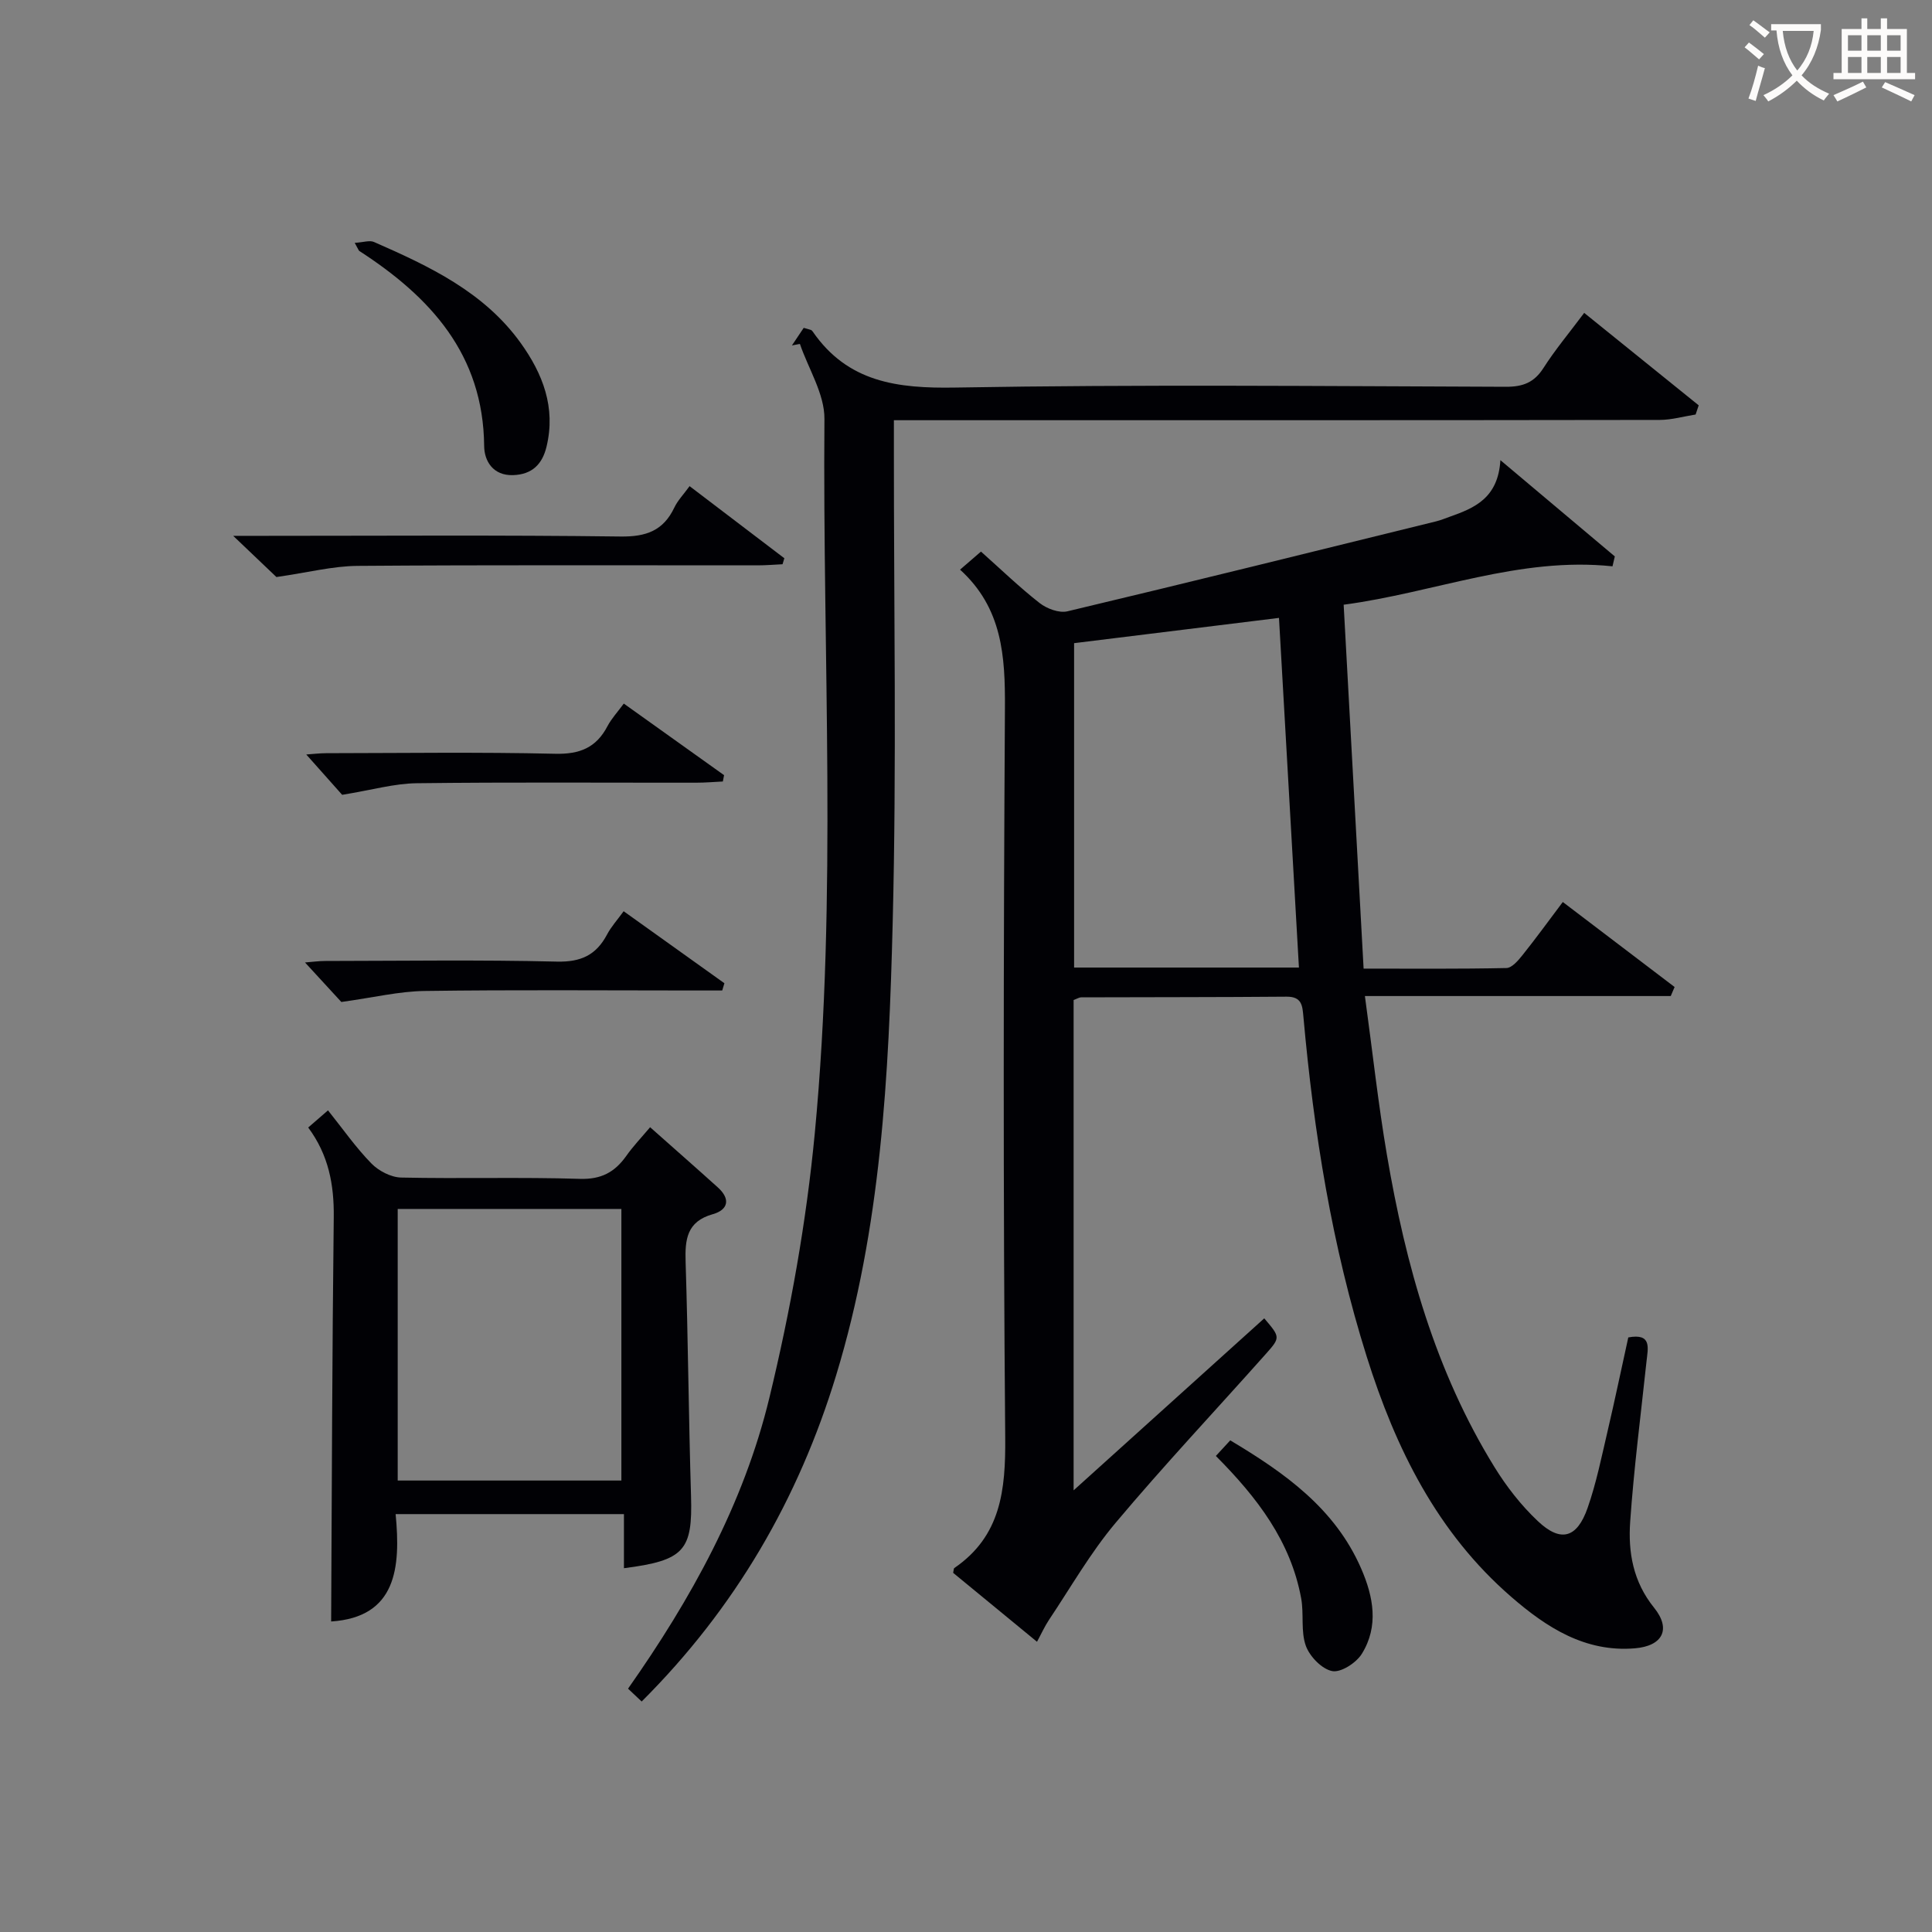
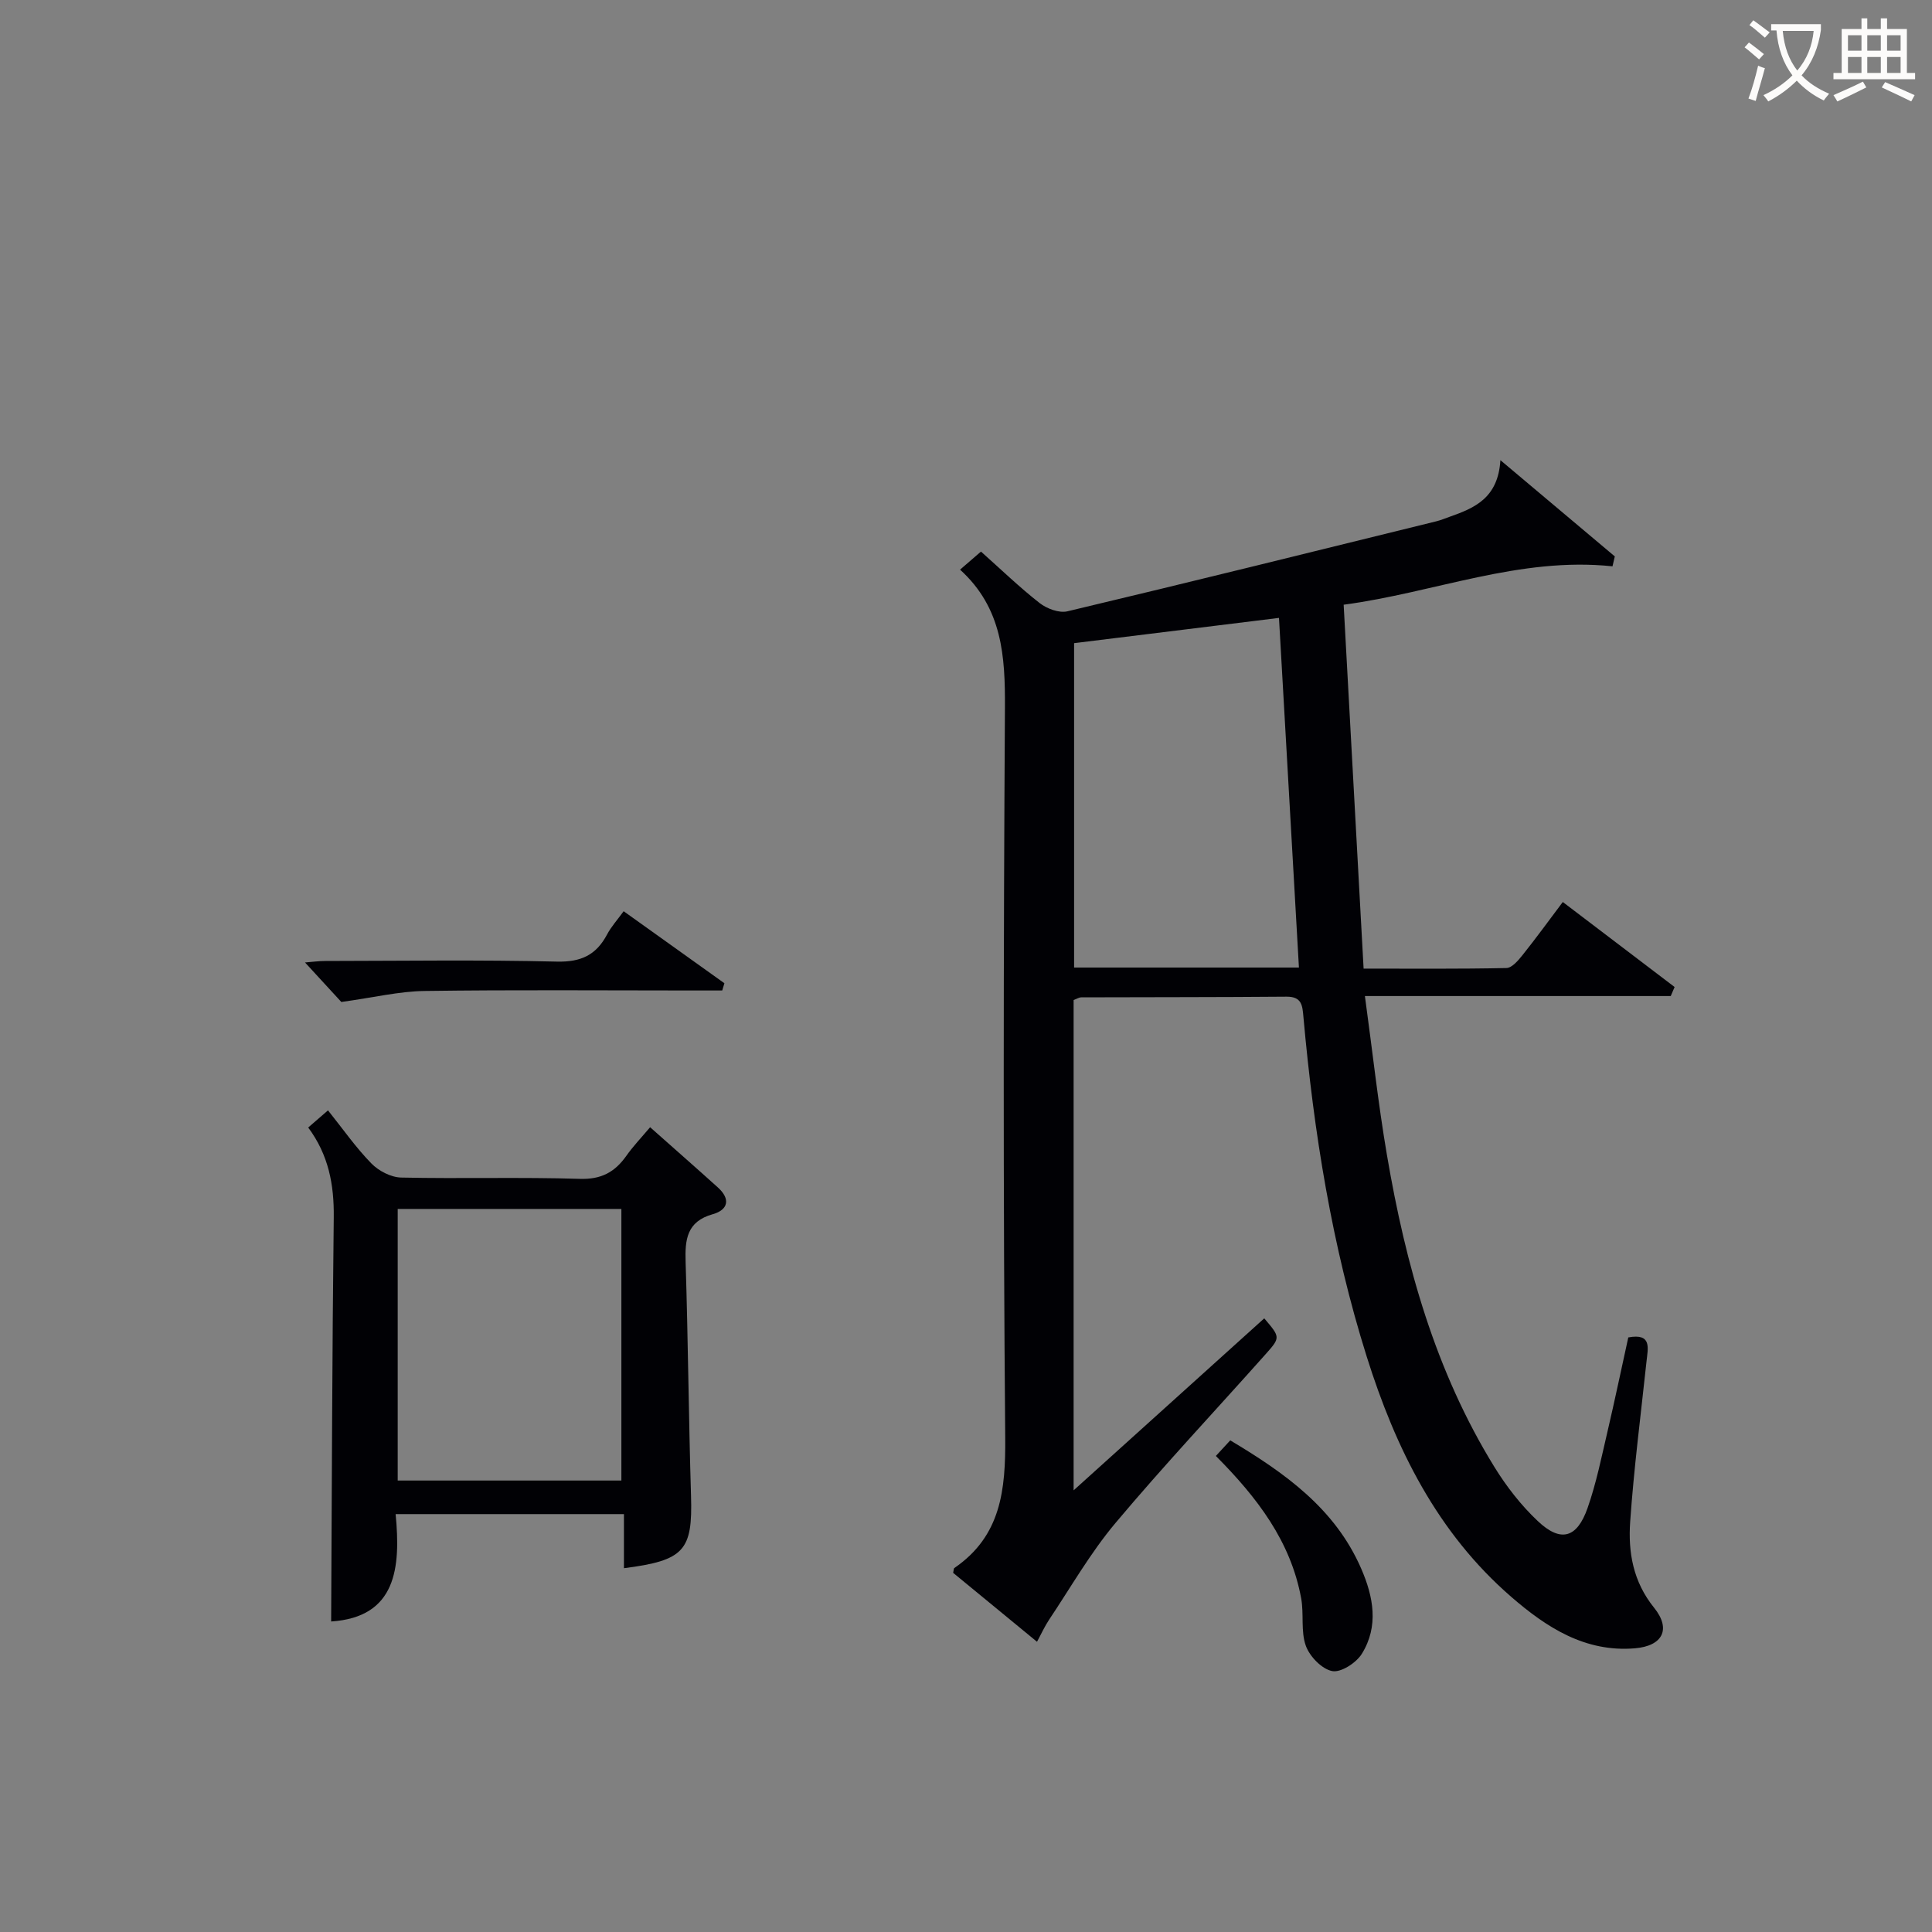
<svg xmlns="http://www.w3.org/2000/svg" enable-background="new 0 0 400 400" viewBox="0 0 400 400">
  <rect x="0" y="0" width="400" height="400" fill="#808080" stroke="none" />
  <g fill="#010105">
    <path d="m310.64 95.27c8.6 7.23 16.15 13.58 23.69 19.93-.16.68-.32 1.37-.48 2.05-19.26-2.03-36.83 5.44-55.66 7.95 1.39 25.28 2.74 49.97 4.13 75.34 10.01 0 19.8.09 29.57-.12 1.13-.02 2.43-1.55 3.31-2.65 2.8-3.5 5.44-7.14 8.36-11.02 7.83 5.95 15.49 11.77 23.15 17.6-.27.62-.53 1.25-.8 1.87-20.83 0-41.67 0-63.32 0 1.59 11.6 2.75 22.31 4.56 32.91 3.87 22.73 10.01 44.75 22.25 64.59 2.5 4.06 5.53 7.95 8.99 11.21 4.74 4.48 8.12 3.54 10.31-2.74 1.8-5.14 2.88-10.54 4.13-15.87 1.51-6.45 2.86-12.94 4.29-19.42 4.95-.92 4.06 2.21 3.77 4.99-1.18 11.06-2.61 22.1-3.38 33.18-.44 6.31.6 12.41 4.95 17.79 3.6 4.46 1.76 7.94-4.01 8.41-10.27.84-18.25-4.32-25.52-10.62-15.37-13.3-23.99-30.78-29.96-49.76-7.21-22.91-10.97-46.48-13.11-70.35-.21-2.34-.31-4.21-3.49-4.19-14.16.12-28.33.09-42.5.14-.46 0-.92.31-1.59.55v101.52c13.54-12.21 26.5-23.91 39.47-35.61 3.29 3.87 3.38 3.94.39 7.3-10.4 11.69-21.14 23.1-31.2 35.08-5.19 6.18-9.25 13.31-13.76 20.05-.9 1.35-1.57 2.86-2.48 4.53-6.06-4.99-11.8-9.71-17.36-14.27.14-.66.12-.91.22-.98 9.71-6.64 10.65-16.18 10.56-27.09-.44-50.33-.36-100.67-.06-151 .06-10.67-.51-20.66-9.29-28.63 1.71-1.48 2.88-2.49 4.33-3.74 4.18 3.72 7.99 7.41 12.15 10.66 1.49 1.16 4.02 2.11 5.73 1.71 25.49-6.06 50.92-12.37 76.36-18.63.97-.24 1.89-.63 2.83-.96 5.1-1.8 10-3.84 10.47-11.71zm-41.71 105.05c-1.4-24.46-2.75-48.26-4.13-72.39-14.4 1.78-28.33 3.49-42.42 5.23v67.16z" />
-     <path d="m132.85 352.28c-1.05-.99-1.86-1.76-2.82-2.66 13.05-18.55 23.95-38.25 29.26-60.22 4.36-18 7.66-36.42 9.41-54.85 4.66-49.17 1.59-98.53 1.99-147.81.04-5.17-3.31-10.36-5.08-15.54-.55.11-1.1.21-1.65.32.8-1.2 1.61-2.39 2.44-3.64.59.17 1.04.28 1.49.43.14.05.28.2.37.33 7.26 10.52 17.53 11.81 29.54 11.6 37.98-.66 75.98-.29 113.97-.16 3.54.01 5.87-.88 7.8-3.91 2.41-3.77 5.31-7.23 8.42-11.39 8.02 6.47 15.86 12.81 23.71 19.14-.21.63-.42 1.27-.64 1.9-2.47.39-4.94 1.11-7.41 1.12-50.66.08-101.32.06-151.97.06-1.98 0-3.96 0-6.61 0v5.61c-.02 32.82.58 65.67-.25 98.47-.79 31.54-2.4 63.14-11.71 93.67-7.8 25.57-20.8 48.11-40.26 67.53z" />
    <path d="m134.6 233.38c4.85 4.31 9.47 8.35 14.03 12.47 2.62 2.36 2.19 4.62-1.07 5.54-5.39 1.52-5.76 5.25-5.61 9.92.51 16.14.63 32.29 1.12 48.42.34 11.28-1.37 13.35-13.89 14.95 0-3.62 0-7.21 0-11.2-15.74 0-31.11 0-47.27 0 1.06 11.03.21 21.34-13.35 22.23.15-27.88.21-55.79.54-83.69.08-6.73-1.06-12.89-5.29-18.58 1.32-1.15 2.53-2.19 4.1-3.55 3.1 3.87 5.76 7.7 8.98 10.99 1.51 1.55 4.06 2.87 6.16 2.92 12.33.27 24.67-.12 36.99.27 4.41.14 7.2-1.36 9.59-4.7 1.4-2 3.12-3.8 4.97-5.99zm-52.26 16.92v56.23h46.31c0-18.98 0-37.55 0-56.23-15.59 0-30.84 0-46.31 0z" />
-     <path d="m57.23 119.47c-2-1.9-4.97-4.74-8.95-8.53h6.31c24.63 0 49.26-.18 73.88.14 5.32.07 8.87-1.21 11.15-6.01.7-1.47 1.9-2.69 3.15-4.42 6.6 5.02 13.11 9.98 19.62 14.93-.12.41-.25.83-.37 1.24-1.71.08-3.42.23-5.13.23-27.62.01-55.25-.1-82.87.11-5.14.04-10.29 1.38-16.79 2.31z" />
-     <path d="m129.15 145.67c7.12 5.08 13.94 9.95 20.76 14.82-.08.44-.17.87-.25 1.31-1.84.09-3.69.25-5.53.25-19.3.02-38.6-.13-57.89.11-4.63.06-9.24 1.4-15.4 2.4-1.57-1.76-4.39-4.94-7.43-8.35 1.35-.09 2.75-.27 4.14-.27 15.8-.02 31.61-.25 47.41.12 5.1.12 8.51-1.28 10.83-5.75.83-1.56 2.09-2.91 3.36-4.64z" />
    <path d="m149.53 205.07c-2.07 0-4.14 0-6.21 0-18.47 0-36.94-.16-55.4.1-5.27.07-10.52 1.35-17.25 2.28-1.57-1.71-4.37-4.76-7.52-8.18 1.49-.12 2.86-.31 4.23-.31 15.97-.02 31.95-.26 47.91.13 5.01.12 8.15-1.37 10.4-5.62.83-1.58 2.08-2.95 3.43-4.81 7.12 5.09 13.99 10 20.86 14.91-.15.49-.3.99-.45 1.5z" />
-     <path d="m73.44 50.28c1.82-.11 3.09-.58 3.99-.18 11.46 5.02 22.79 10.35 30.38 20.92 4.57 6.37 7.29 13.34 5.35 21.43-.88 3.69-3.01 5.78-6.91 5.92-4.18.15-5.98-2.95-6.01-6-.17-18.99-11.11-30.87-25.86-40.42-.12-.08-.16-.27-.94-1.67z" />
    <path d="m251.73 301.44c1.14-1.24 2.01-2.18 2.98-3.23 11.3 6.75 21.69 14.1 27.1 26.53 2.55 5.85 3.69 11.95.14 17.67-1.16 1.87-4.33 3.92-6.13 3.57-2.14-.41-4.66-3.02-5.46-5.23-1.08-3.01-.37-6.6-.97-9.85-2.17-11.79-9.09-20.85-17.66-29.46z" />
  </g>
  <path d="m362.1 8.8c1.1.8 2.1 1.6 3.1 2.4l-1 1.1c-1.3-1.1-2.3-2-3-2.5zm1.9 4.8c.5.2.9.4 1.4.5-.6 2.3-1.3 4.5-1.9 6.8l-1.5-.5c.8-2.1 1.4-4.3 2-6.8zm-1-9.4c1.3.9 2.4 1.8 3.4 2.5l-1 1.1c-1.4-1.2-2.4-2.1-3.2-2.6zm3.7 2.2v-1.4h10.3v1.2c-.5 3.6-1.8 6.8-4 9.4 1.5 1.6 3.4 2.8 5.7 3.8-.3.4-.7.8-1.1 1.4-2.3-1.1-4.1-2.5-5.6-4.1-1.6 1.6-3.6 3.1-5.9 4.3-.3-.5-.7-.9-1-1.3 2.4-1.1 4.4-2.5 6-4.1-1.9-2.5-3-5.6-3.3-9.3h-1.1zm8.8 0h-6.4c.3 3.3 1.3 6 3 8.2 2-2.3 3.1-5.1 3.4-8.2z" fill="#fcfbfa" />
  <path d="m385.3 3.8h1.3v2.2h2.8v-2.2h1.3v2.2h4.1v9.1h1.7v1.3h-16.9v-1.3h1.7v-9.1h4.1v-2.2zm.4 13.1.7 1.2c-1.8.9-3.8 1.9-6 2.9-.2-.4-.5-.8-.8-1.3 2.3-1 4.3-1.9 6.1-2.8zm-3.1-6.4h2.8v-3.2h-2.8zm0 4.6h2.8v-3.3h-2.8zm4-4.6h2.8v-3.2h-2.8zm0 4.6h2.8v-3.3h-2.8zm3.7 1.9c2.1.9 4.1 1.8 6.1 2.7l-.7 1.3c-2.2-1.1-4.2-2-6.1-2.9zm3.2-9.7h-2.8v3.2h2.8zm-2.8 7.8h2.8v-3.3h-2.8z" fill="#fcfbfa" />
</svg>